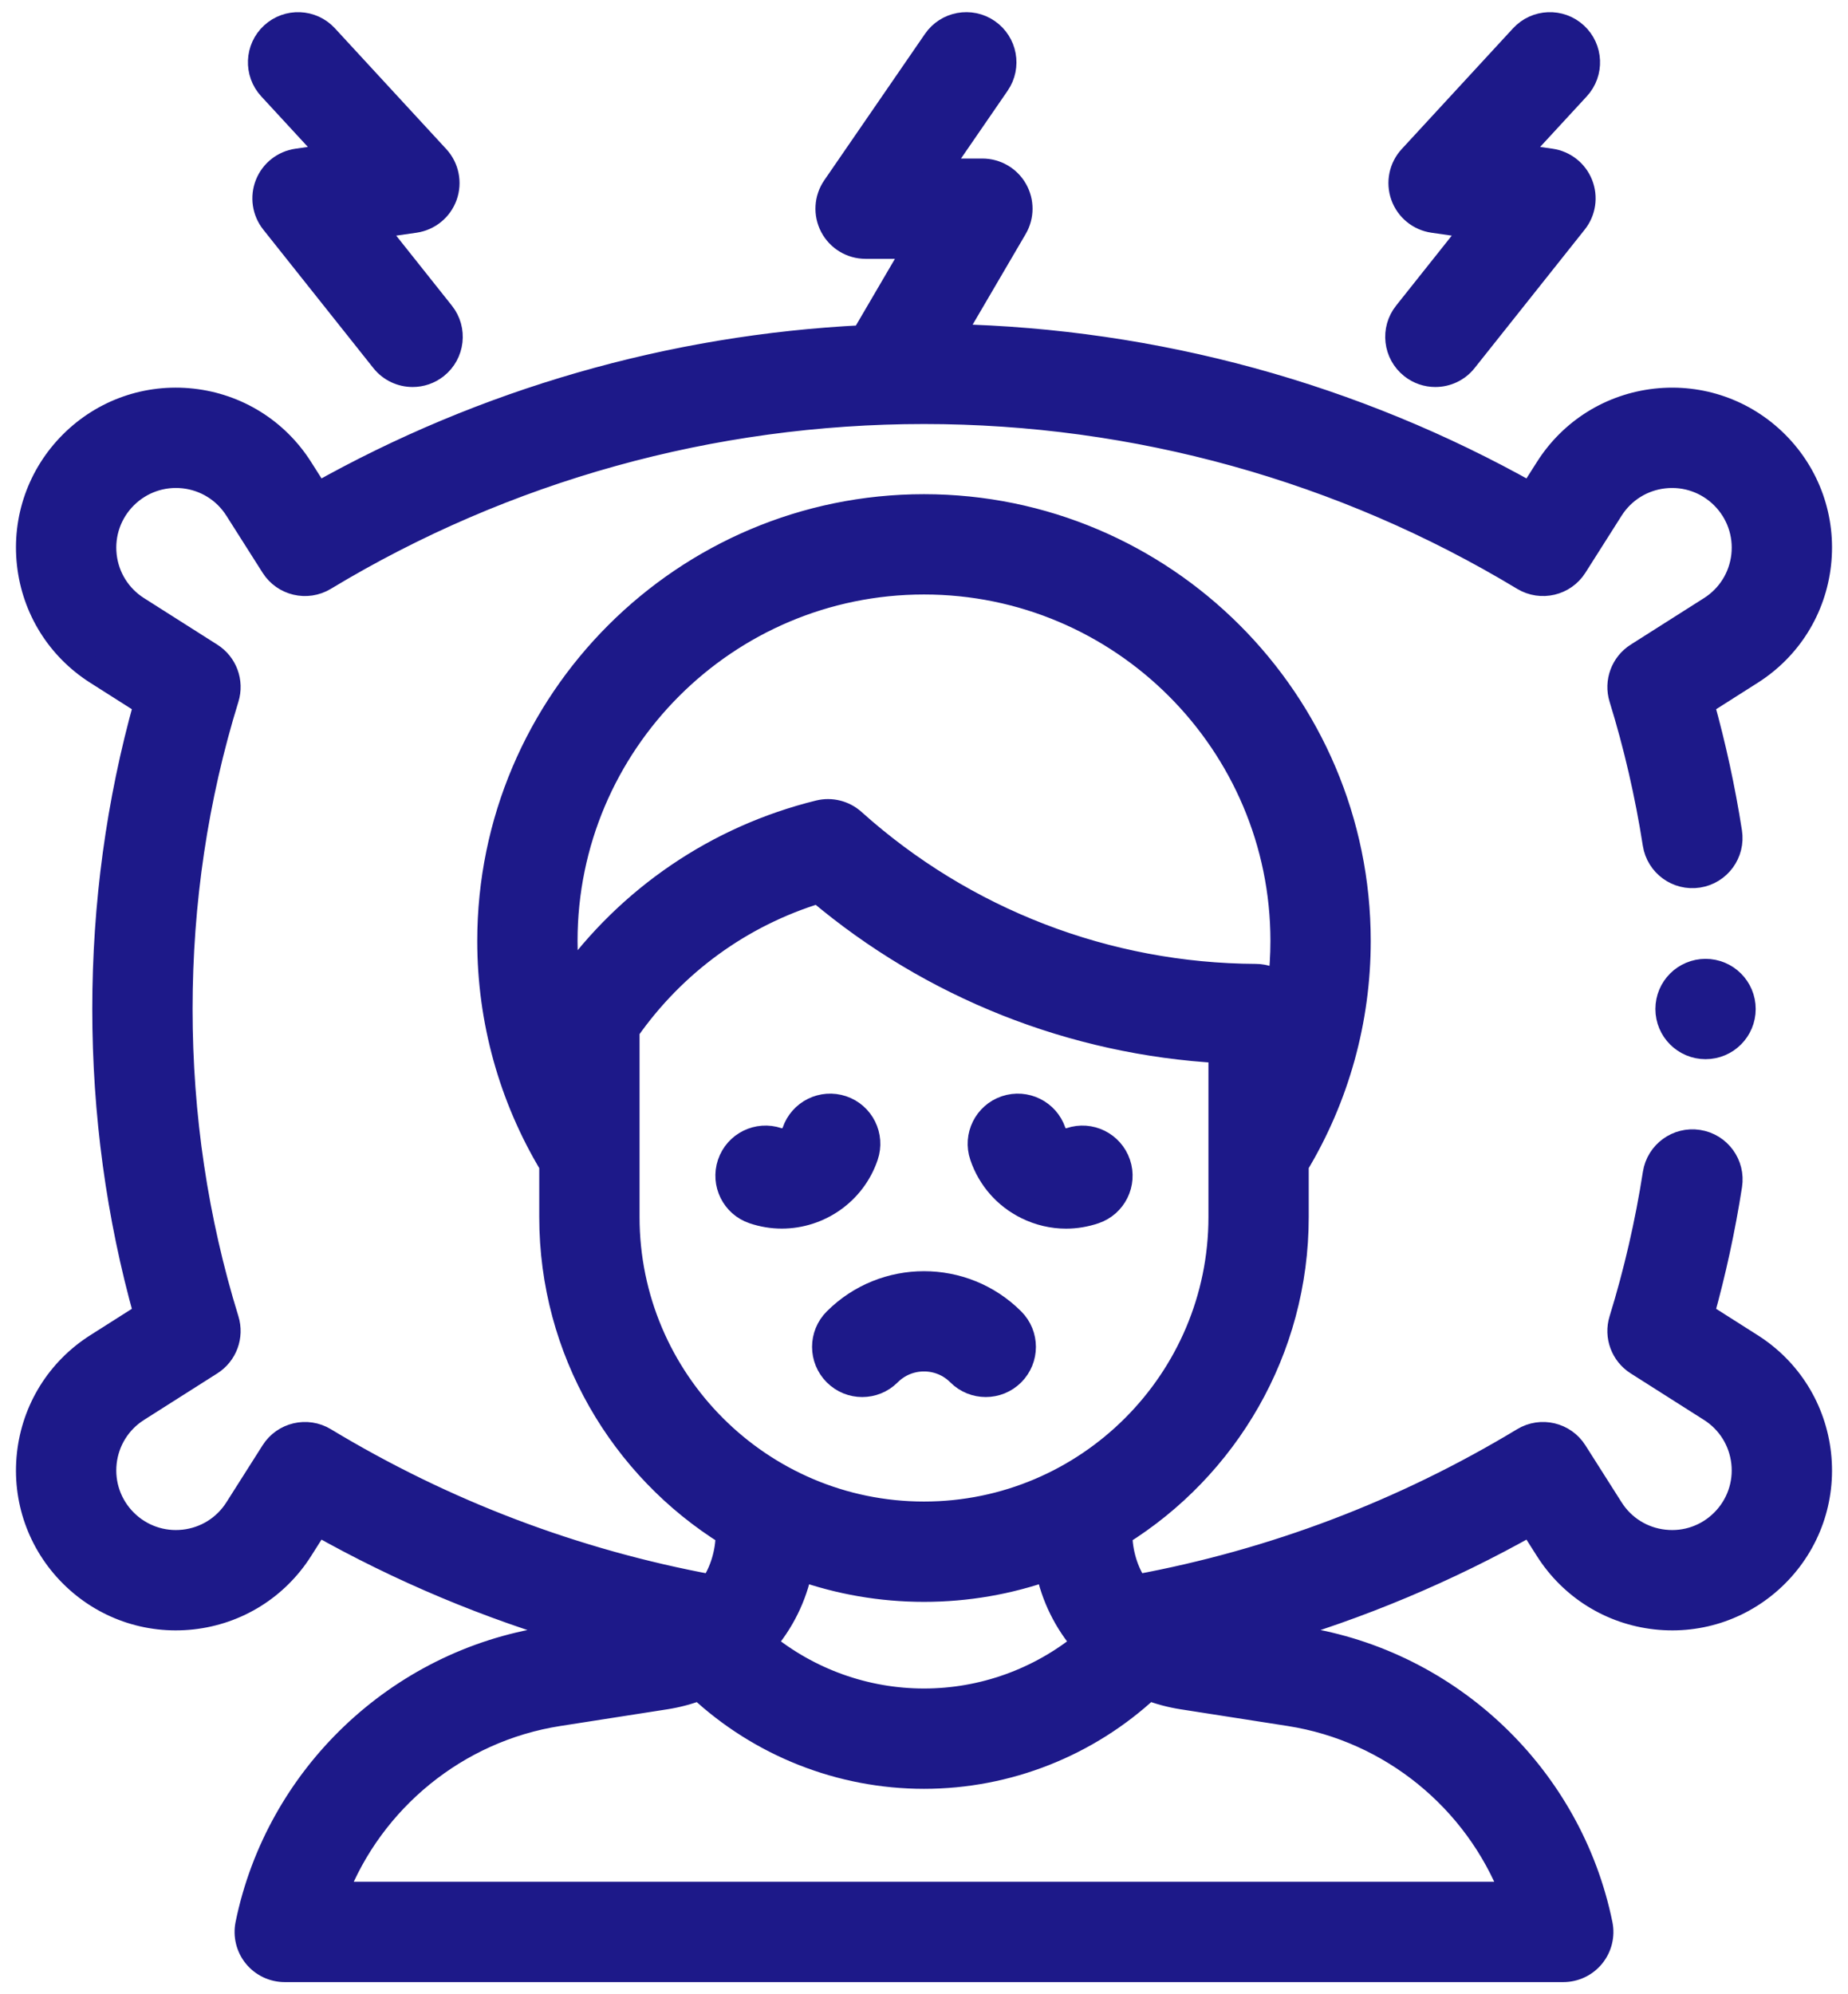
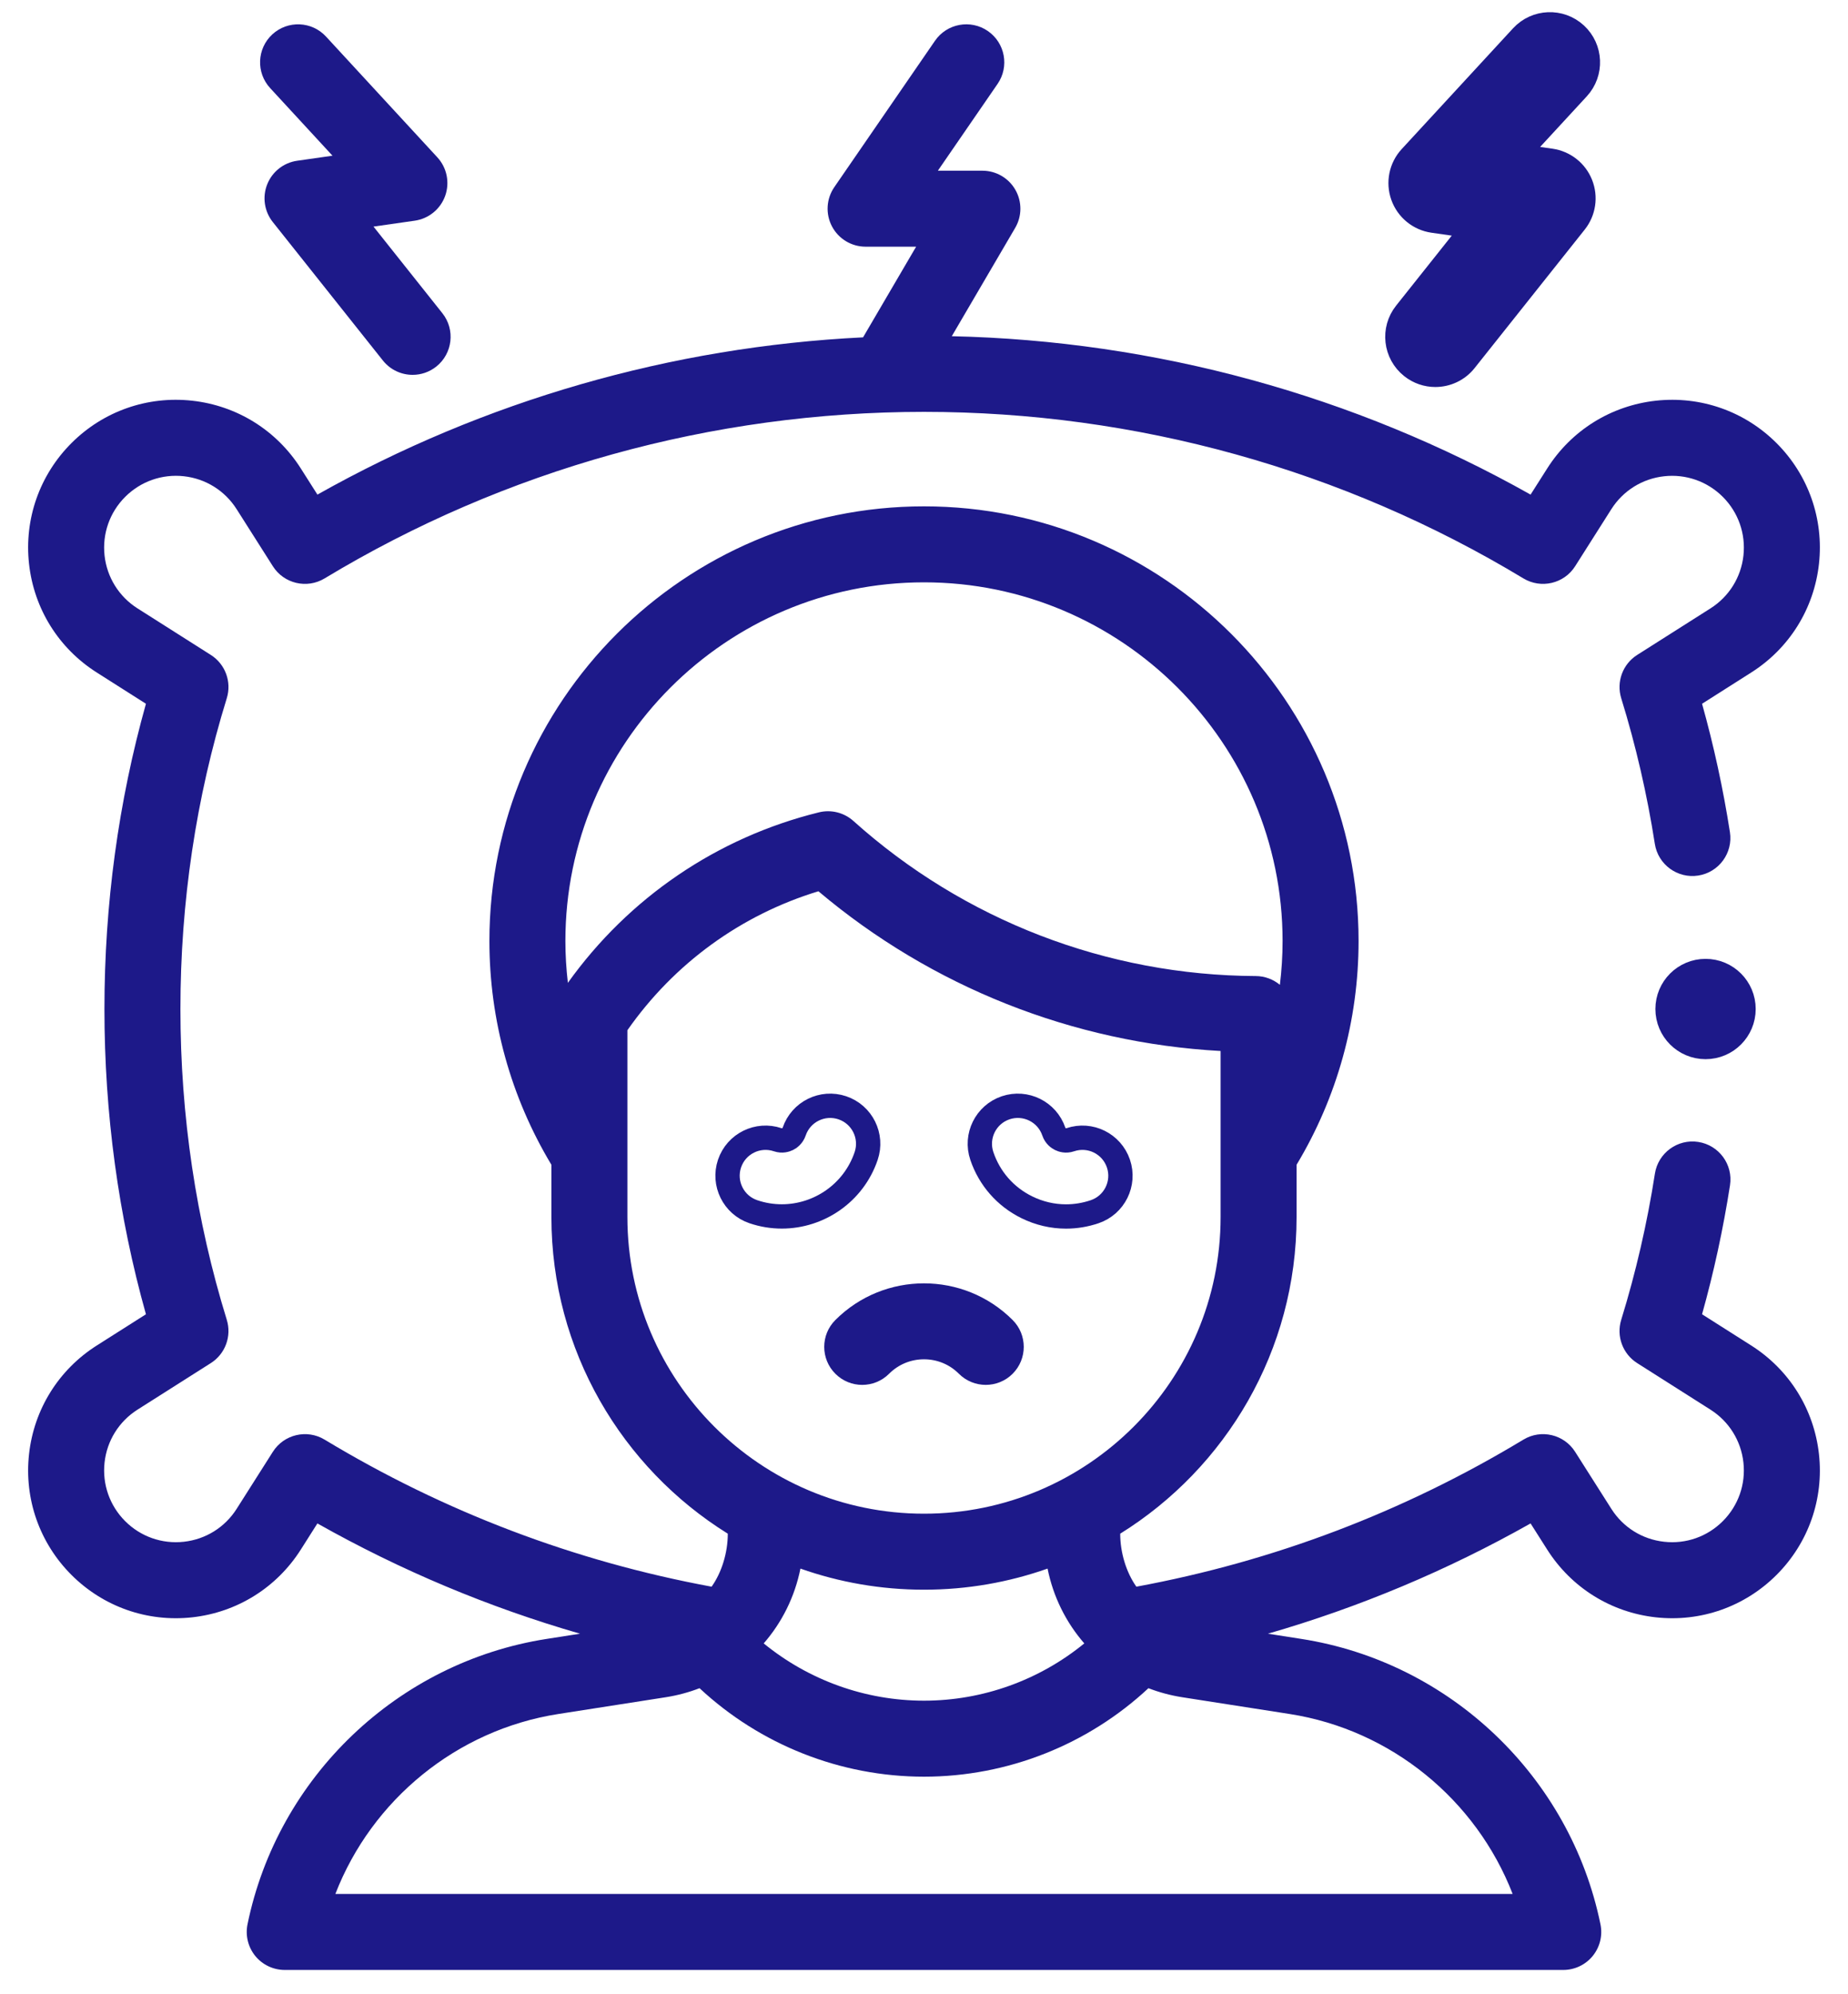
<svg xmlns="http://www.w3.org/2000/svg" width="76" height="82" viewBox="0 0 76 82" fill="none">
  <path d="M29.931 63.062C29.931 63.836 29.683 64.653 29.265 65.241C23.628 64.199 18.274 62.168 13.349 59.194C12.622 58.755 11.677 58.977 11.222 59.694L9.732 62.041C9.248 62.803 8.457 63.295 7.561 63.394C6.665 63.493 5.785 63.184 5.148 62.547C4.51 61.909 4.202 61.03 4.3 60.134C4.399 59.238 4.892 58.447 5.653 57.963L8.671 56.047C9.266 55.669 9.534 54.94 9.326 54.266C8.062 50.176 7.42 45.877 7.42 41.489C7.42 37.1 8.062 32.801 9.326 28.711C9.535 28.037 9.266 27.308 8.671 26.93L5.653 25.014C4.892 24.53 4.399 23.739 4.3 22.843C4.202 21.947 4.51 21.068 5.148 20.43C5.785 19.793 6.665 19.484 7.561 19.582C8.457 19.681 9.248 20.174 9.731 20.935L11.222 23.283C11.677 24 12.622 24.222 13.349 23.783C20.768 19.303 29.292 16.935 38 16.935C46.708 16.935 55.232 19.303 62.651 23.783C63.378 24.221 64.323 24 64.778 23.283L66.268 20.935C66.752 20.174 67.543 19.681 68.439 19.583C69.334 19.484 70.214 19.793 70.852 20.43C71.489 21.068 71.798 21.947 71.7 22.843C71.601 23.739 71.108 24.53 70.347 25.014L67.329 26.93C66.734 27.308 66.466 28.037 66.674 28.711C67.274 30.651 67.739 32.666 68.056 34.698C68.189 35.551 68.99 36.134 69.841 36.001C70.694 35.868 71.277 35.069 71.144 34.216C70.866 32.433 70.481 30.663 69.998 28.937L72.022 27.651C73.588 26.657 74.603 25.029 74.806 23.185C75.009 21.342 74.373 19.532 73.062 18.22C71.75 16.909 69.942 16.274 68.097 16.476C66.253 16.68 64.625 17.694 63.631 19.26L62.946 20.337C55.687 16.249 47.511 14.011 39.143 13.824L41.75 9.37C42.033 8.887 42.036 8.29 41.757 7.804C41.479 7.318 40.962 7.019 40.402 7.019H38.57L41.027 3.448C41.516 2.737 41.336 1.765 40.625 1.275C39.914 0.786 38.941 0.966 38.452 1.677L34.311 7.695C33.982 8.173 33.945 8.794 34.215 9.308C34.485 9.822 35.018 10.143 35.598 10.143H37.676L35.494 13.871C27.604 14.259 19.919 16.471 13.054 20.337L12.37 19.26C11.375 17.694 9.747 16.679 7.903 16.476C6.059 16.273 4.25 16.908 2.938 18.22C1.627 19.532 0.991 21.341 1.194 23.185C1.397 25.029 2.412 26.657 3.978 27.651L6.002 28.937C4.869 32.979 4.295 37.195 4.295 41.488C4.295 45.781 4.869 49.998 6.002 54.04L3.978 55.325C2.412 56.32 1.397 57.947 1.194 59.791C0.991 61.635 1.627 63.445 2.938 64.756C4.25 66.068 6.06 66.704 7.904 66.501C9.747 66.297 11.375 65.283 12.37 63.717L13.053 62.64C16.483 64.574 20.098 66.09 23.855 67.174L22.48 67.389C16.363 68.343 11.42 73.059 10.179 79.124C10.085 79.584 10.203 80.062 10.499 80.426C10.796 80.789 11.241 81 11.71 81H64.29C64.759 81 65.204 80.789 65.5 80.426C65.797 80.062 65.915 79.584 65.82 79.124C64.58 73.06 59.637 68.343 53.52 67.389L52.144 67.174C55.901 66.09 59.516 64.575 62.946 62.64L63.63 63.717C64.625 65.282 66.252 66.297 68.096 66.501C69.94 66.704 71.75 66.068 73.062 64.756C74.373 63.445 75.009 61.635 74.806 59.791C74.602 57.947 73.588 56.32 72.022 55.325L69.998 54.04C70.483 52.307 70.868 50.529 71.147 48.738C71.28 47.885 70.696 47.086 69.843 46.954C68.992 46.821 68.192 47.405 68.059 48.257C67.742 50.297 67.275 52.319 66.674 54.266C66.465 54.94 66.734 55.669 67.329 56.047L70.346 57.963C71.107 58.447 71.6 59.238 71.699 60.134C71.798 61.03 71.489 61.909 70.851 62.547C70.214 63.184 69.335 63.494 68.439 63.394C67.543 63.296 66.751 62.803 66.268 62.041L64.777 59.694C64.322 58.977 63.378 58.755 62.651 59.194C57.725 62.169 52.372 64.2 46.734 65.241C46.316 64.653 46.069 63.836 46.069 63.062C50.42 60.356 53.322 55.532 53.322 50.042V47.893C54.991 45.119 55.872 41.949 55.872 38.692C55.872 28.837 47.855 20.82 38 20.82C28.145 20.82 20.127 28.837 20.127 38.692C20.127 41.949 21.009 45.119 22.677 47.893V50.042C22.677 55.532 25.58 60.356 29.931 63.062ZM23.354 40.412C23.288 39.843 23.252 39.269 23.252 38.692C23.252 30.56 29.868 23.944 38 23.944C46.132 23.944 52.747 30.56 52.747 38.692C52.747 39.297 52.708 39.899 52.636 40.494C52.361 40.267 52.013 40.135 51.647 40.133C45.526 40.106 39.648 37.842 35.096 33.756C34.711 33.411 34.18 33.278 33.678 33.402C29.498 34.432 25.859 36.91 23.354 40.412ZM25.802 50.042V42.361C27.723 39.615 30.478 37.614 33.658 36.647C38.319 40.58 44.117 42.879 50.198 43.215V50.042C50.198 56.768 44.725 62.24 38 62.24C31.274 62.24 25.802 56.768 25.802 50.042ZM44.592 67.573C42.744 69.084 40.415 69.928 38 69.928C35.585 69.928 33.256 69.084 31.408 67.573C32.158 66.711 32.686 65.657 32.918 64.497C34.509 65.058 36.219 65.365 38 65.365C39.781 65.365 41.491 65.058 43.082 64.497C43.314 65.657 43.841 66.711 44.592 67.573ZM53.038 70.476C57.22 71.129 60.708 74.007 62.208 77.875H13.792C15.291 74.007 18.78 71.129 22.962 70.476L27.378 69.787C27.863 69.711 28.328 69.585 28.769 69.415C31.264 71.74 34.565 73.053 38 73.053C41.434 73.053 44.736 71.74 47.23 69.415C47.672 69.585 48.137 69.711 48.622 69.787L53.038 70.476Z" fill="#1D1989" />
-   <path d="M35.621 47.532C35.898 46.714 35.46 45.827 34.642 45.55C33.825 45.274 32.938 45.712 32.661 46.529C32.599 46.711 32.466 46.8 32.392 46.837C32.318 46.873 32.166 46.925 31.985 46.864C31.168 46.587 30.28 47.025 30.003 47.842C29.727 48.66 30.165 49.547 30.982 49.823C31.37 49.955 31.765 50.017 32.153 50.017C33.678 50.017 35.105 49.055 35.621 47.532Z" fill="#1D1989" />
-   <path d="M42.223 49.638C42.735 49.891 43.286 50.019 43.841 50.019C44.236 50.019 44.632 49.954 45.017 49.824C45.835 49.547 46.273 48.66 45.996 47.843C45.719 47.025 44.832 46.587 44.015 46.864C43.832 46.926 43.681 46.873 43.608 46.837C43.533 46.8 43.4 46.712 43.339 46.529C43.062 45.712 42.175 45.274 41.357 45.55C40.54 45.827 40.102 46.714 40.379 47.532C40.692 48.457 41.347 49.205 42.223 49.638Z" fill="#1D1989" />
  <path d="M39.435 56.486C39.741 56.791 40.14 56.943 40.54 56.943C40.94 56.943 41.34 56.791 41.645 56.486C42.255 55.875 42.255 54.886 41.645 54.276C39.635 52.266 36.364 52.266 34.355 54.276C33.744 54.886 33.744 55.875 34.355 56.486C34.965 57.096 35.954 57.096 36.564 56.486C36.948 56.102 37.458 55.891 38 55.891C38.542 55.891 39.052 56.102 39.435 56.486Z" fill="#1D1989" />
  <path d="M58.058 15.073C58.345 15.302 58.688 15.413 59.029 15.413C59.489 15.413 59.945 15.211 60.253 14.823L64.781 9.129C65.13 8.691 65.217 8.1 65.01 7.58C64.804 7.059 64.334 6.69 63.78 6.61L62.326 6.402L64.89 3.622C65.475 2.987 65.434 1.999 64.8 1.414C64.166 0.829 63.178 0.869 62.592 1.503L58.014 6.468C57.62 6.894 57.496 7.504 57.69 8.051C57.885 8.598 58.366 8.992 58.941 9.074L60.639 9.317L57.807 12.878C57.27 13.553 57.382 14.536 58.058 15.073Z" fill="#1D1989" />
  <path d="M13.674 6.402L12.22 6.61C11.665 6.689 11.196 7.059 10.989 7.58C10.782 8.1 10.87 8.691 11.218 9.129L15.746 14.823C16.055 15.211 16.51 15.413 16.97 15.413C17.311 15.413 17.654 15.302 17.942 15.073C18.617 14.536 18.729 13.553 18.192 12.878L15.36 9.317L17.058 9.074C17.633 8.991 18.114 8.598 18.309 8.051C18.503 7.504 18.379 6.895 17.985 6.468L13.407 1.503C12.822 0.869 11.834 0.829 11.199 1.414C10.565 1.999 10.525 2.988 11.11 3.622L13.674 6.402Z" fill="#1D1989" />
  <path d="M70.142 43.051C71.005 43.051 71.704 42.351 71.704 41.488C71.704 40.625 71.005 39.926 70.142 39.926C69.279 39.926 68.579 40.625 68.579 41.488C68.579 42.351 69.279 43.051 70.142 43.051Z" fill="#1D1989" />
-   <path d="M29.931 63.062C29.931 63.836 29.683 64.653 29.265 65.241C23.628 64.199 18.274 62.168 13.349 59.194C12.622 58.755 11.677 58.977 11.222 59.694L9.732 62.041C9.248 62.803 8.457 63.295 7.561 63.394C6.665 63.493 5.785 63.184 5.148 62.547C4.51 61.909 4.202 61.03 4.3 60.134C4.399 59.238 4.892 58.447 5.653 57.963L8.671 56.047C9.266 55.669 9.534 54.94 9.326 54.266C8.062 50.176 7.42 45.877 7.42 41.489C7.42 37.1 8.062 32.801 9.326 28.711C9.535 28.037 9.266 27.308 8.671 26.93L5.653 25.014C4.892 24.53 4.399 23.739 4.3 22.843C4.202 21.947 4.51 21.068 5.148 20.43C5.785 19.793 6.665 19.484 7.561 19.582C8.457 19.681 9.248 20.174 9.731 20.935L11.222 23.283C11.677 24 12.622 24.222 13.349 23.783C20.768 19.303 29.292 16.935 38 16.935C46.708 16.935 55.232 19.303 62.651 23.783C63.378 24.221 64.323 24 64.778 23.283L66.268 20.935C66.752 20.174 67.543 19.681 68.439 19.583C69.334 19.484 70.214 19.793 70.852 20.43C71.489 21.068 71.798 21.947 71.7 22.843C71.601 23.739 71.108 24.53 70.347 25.014L67.329 26.93C66.734 27.308 66.466 28.037 66.674 28.711C67.274 30.651 67.739 32.666 68.056 34.698C68.189 35.551 68.99 36.134 69.841 36.001C70.694 35.868 71.277 35.069 71.144 34.216C70.866 32.433 70.481 30.663 69.998 28.937L72.022 27.651C73.588 26.657 74.603 25.029 74.806 23.185C75.009 21.342 74.373 19.532 73.062 18.22C71.75 16.909 69.942 16.274 68.097 16.476C66.253 16.68 64.625 17.694 63.631 19.26L62.946 20.337C55.687 16.249 47.511 14.011 39.143 13.824L41.75 9.37C42.033 8.887 42.036 8.29 41.757 7.804C41.479 7.318 40.962 7.019 40.402 7.019H38.57L41.027 3.448C41.516 2.737 41.336 1.765 40.625 1.275C39.914 0.786 38.941 0.966 38.452 1.677L34.311 7.695C33.982 8.173 33.945 8.794 34.215 9.308C34.485 9.822 35.018 10.143 35.598 10.143H37.676L35.494 13.871C27.604 14.259 19.919 16.471 13.054 20.337L12.37 19.26C11.375 17.694 9.747 16.679 7.903 16.476C6.059 16.273 4.25 16.908 2.938 18.22C1.627 19.532 0.991 21.341 1.194 23.185C1.397 25.029 2.412 26.657 3.978 27.651L6.002 28.937C4.869 32.979 4.295 37.195 4.295 41.488C4.295 45.781 4.869 49.998 6.002 54.04L3.978 55.325C2.412 56.32 1.397 57.947 1.194 59.791C0.991 61.635 1.627 63.445 2.938 64.756C4.25 66.068 6.06 66.704 7.904 66.501C9.747 66.297 11.375 65.283 12.37 63.717L13.053 62.64C16.483 64.574 20.098 66.09 23.855 67.174L22.48 67.389C16.363 68.343 11.42 73.059 10.179 79.124C10.085 79.584 10.203 80.062 10.499 80.426C10.796 80.789 11.241 81 11.71 81H64.29C64.759 81 65.204 80.789 65.5 80.426C65.797 80.062 65.915 79.584 65.82 79.124C64.58 73.06 59.637 68.343 53.52 67.389L52.144 67.174C55.901 66.09 59.516 64.575 62.946 62.64L63.63 63.717C64.625 65.282 66.252 66.297 68.096 66.501C69.94 66.704 71.75 66.068 73.062 64.756C74.373 63.445 75.009 61.635 74.806 59.791C74.602 57.947 73.588 56.32 72.022 55.325L69.998 54.04C70.483 52.307 70.868 50.529 71.147 48.738C71.28 47.885 70.696 47.086 69.843 46.954C68.992 46.821 68.192 47.405 68.059 48.257C67.742 50.297 67.275 52.319 66.674 54.266C66.465 54.94 66.734 55.669 67.329 56.047L70.346 57.963C71.107 58.447 71.6 59.238 71.699 60.134C71.798 61.03 71.489 61.909 70.851 62.547C70.214 63.184 69.335 63.494 68.439 63.394C67.543 63.296 66.751 62.803 66.268 62.041L64.777 59.694C64.322 58.977 63.378 58.755 62.651 59.194C57.725 62.169 52.372 64.2 46.734 65.241C46.316 64.653 46.069 63.836 46.069 63.062C50.42 60.356 53.322 55.532 53.322 50.042V47.893C54.991 45.119 55.872 41.949 55.872 38.692C55.872 28.837 47.855 20.82 38 20.82C28.145 20.82 20.127 28.837 20.127 38.692C20.127 41.949 21.009 45.119 22.677 47.893V50.042C22.677 55.532 25.58 60.356 29.931 63.062ZM23.354 40.412C23.288 39.843 23.252 39.269 23.252 38.692C23.252 30.56 29.868 23.944 38 23.944C46.132 23.944 52.747 30.56 52.747 38.692C52.747 39.297 52.708 39.899 52.636 40.494C52.361 40.267 52.013 40.135 51.647 40.133C45.526 40.106 39.648 37.842 35.096 33.756C34.711 33.411 34.18 33.278 33.678 33.402C29.498 34.432 25.859 36.91 23.354 40.412ZM25.802 50.042V42.361C27.723 39.615 30.478 37.614 33.658 36.647C38.319 40.58 44.117 42.879 50.198 43.215V50.042C50.198 56.768 44.725 62.24 38 62.24C31.274 62.24 25.802 56.768 25.802 50.042ZM44.592 67.573C42.744 69.084 40.415 69.928 38 69.928C35.585 69.928 33.256 69.084 31.408 67.573C32.158 66.711 32.686 65.657 32.918 64.497C34.509 65.058 36.219 65.365 38 65.365C39.781 65.365 41.491 65.058 43.082 64.497C43.314 65.657 43.841 66.711 44.592 67.573ZM53.038 70.476C57.22 71.129 60.708 74.007 62.208 77.875H13.792C15.291 74.007 18.78 71.129 22.962 70.476L27.378 69.787C27.863 69.711 28.328 69.585 28.769 69.415C31.264 71.74 34.565 73.053 38 73.053C41.434 73.053 44.736 71.74 47.23 69.415C47.672 69.585 48.137 69.711 48.622 69.787L53.038 70.476Z" stroke="#1D1989" />
  <path d="M35.621 47.532C35.898 46.714 35.46 45.827 34.642 45.55C33.825 45.274 32.938 45.712 32.661 46.529C32.599 46.711 32.466 46.8 32.392 46.837C32.318 46.873 32.166 46.925 31.985 46.864C31.168 46.587 30.28 47.025 30.003 47.842C29.727 48.66 30.165 49.547 30.982 49.823C31.37 49.955 31.765 50.017 32.153 50.017C33.678 50.017 35.105 49.055 35.621 47.532Z" stroke="#1D1989" />
  <path d="M42.223 49.638C42.735 49.891 43.286 50.019 43.841 50.019C44.236 50.019 44.632 49.954 45.017 49.824C45.835 49.547 46.273 48.66 45.996 47.843C45.719 47.025 44.832 46.587 44.015 46.864C43.832 46.926 43.681 46.873 43.608 46.837C43.533 46.8 43.4 46.712 43.339 46.529C43.062 45.712 42.175 45.274 41.357 45.55C40.54 45.827 40.102 46.714 40.379 47.532C40.692 48.457 41.347 49.205 42.223 49.638Z" stroke="#1D1989" />
-   <path d="M39.435 56.486C39.741 56.791 40.14 56.943 40.54 56.943C40.94 56.943 41.34 56.791 41.645 56.486C42.255 55.875 42.255 54.886 41.645 54.276C39.635 52.266 36.364 52.266 34.355 54.276C33.744 54.886 33.744 55.875 34.355 56.486C34.965 57.096 35.954 57.096 36.564 56.486C36.948 56.102 37.458 55.891 38 55.891C38.542 55.891 39.052 56.102 39.435 56.486Z" stroke="#1D1989" />
  <path d="M58.058 15.073C58.345 15.302 58.688 15.413 59.029 15.413C59.489 15.413 59.945 15.211 60.253 14.823L64.781 9.129C65.13 8.691 65.217 8.1 65.01 7.58C64.804 7.059 64.334 6.69 63.78 6.61L62.326 6.402L64.89 3.622C65.475 2.987 65.434 1.999 64.8 1.414C64.166 0.829 63.178 0.869 62.592 1.503L58.014 6.468C57.62 6.894 57.496 7.504 57.69 8.051C57.885 8.598 58.366 8.992 58.941 9.074L60.639 9.317L57.807 12.878C57.27 13.553 57.382 14.536 58.058 15.073Z" stroke="#1D1989" />
-   <path d="M13.674 6.402L12.22 6.61C11.665 6.689 11.196 7.059 10.989 7.58C10.782 8.1 10.87 8.691 11.218 9.129L15.746 14.823C16.055 15.211 16.51 15.413 16.97 15.413C17.311 15.413 17.654 15.302 17.942 15.073C18.617 14.536 18.729 13.553 18.192 12.878L15.36 9.317L17.058 9.074C17.633 8.991 18.114 8.598 18.309 8.051C18.503 7.504 18.379 6.895 17.985 6.468L13.407 1.503C12.822 0.869 11.834 0.829 11.199 1.414C10.565 1.999 10.525 2.988 11.11 3.622L13.674 6.402Z" stroke="#1D1989" />
  <path d="M70.142 43.051C71.005 43.051 71.704 42.351 71.704 41.488C71.704 40.625 71.005 39.926 70.142 39.926C69.279 39.926 68.579 40.625 68.579 41.488C68.579 42.351 69.279 43.051 70.142 43.051Z" stroke="#1D1989" />
</svg>